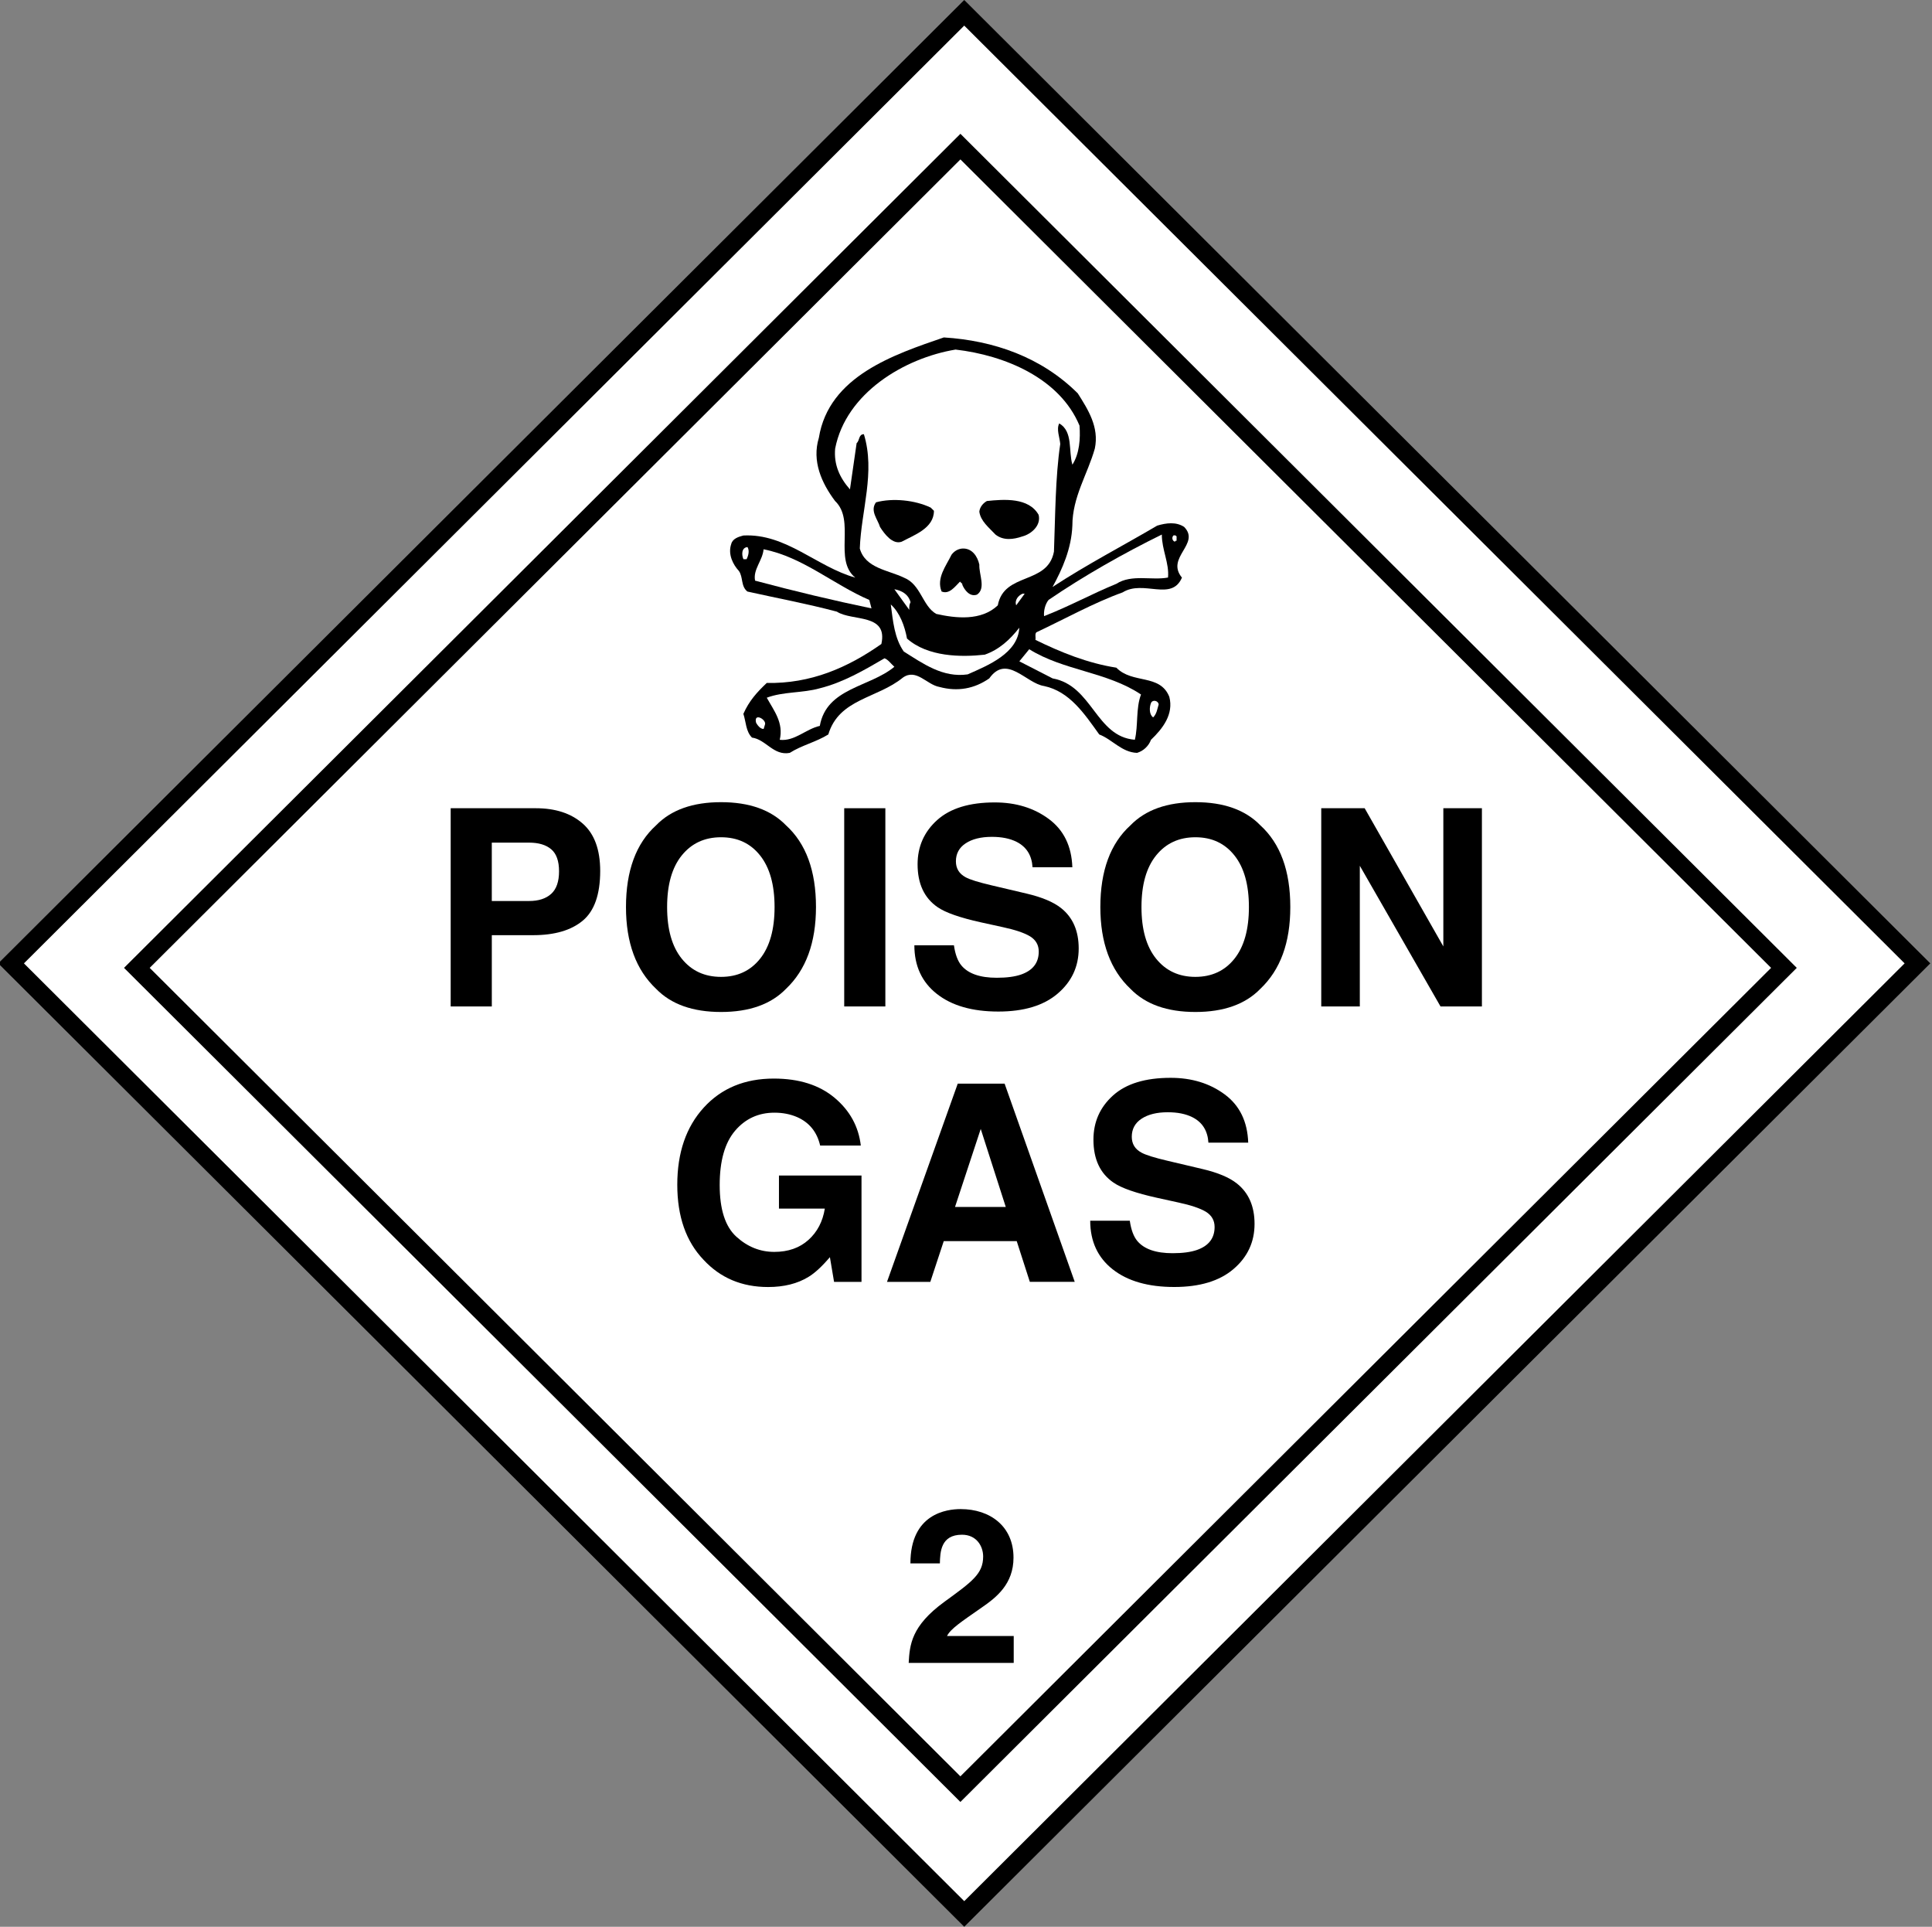
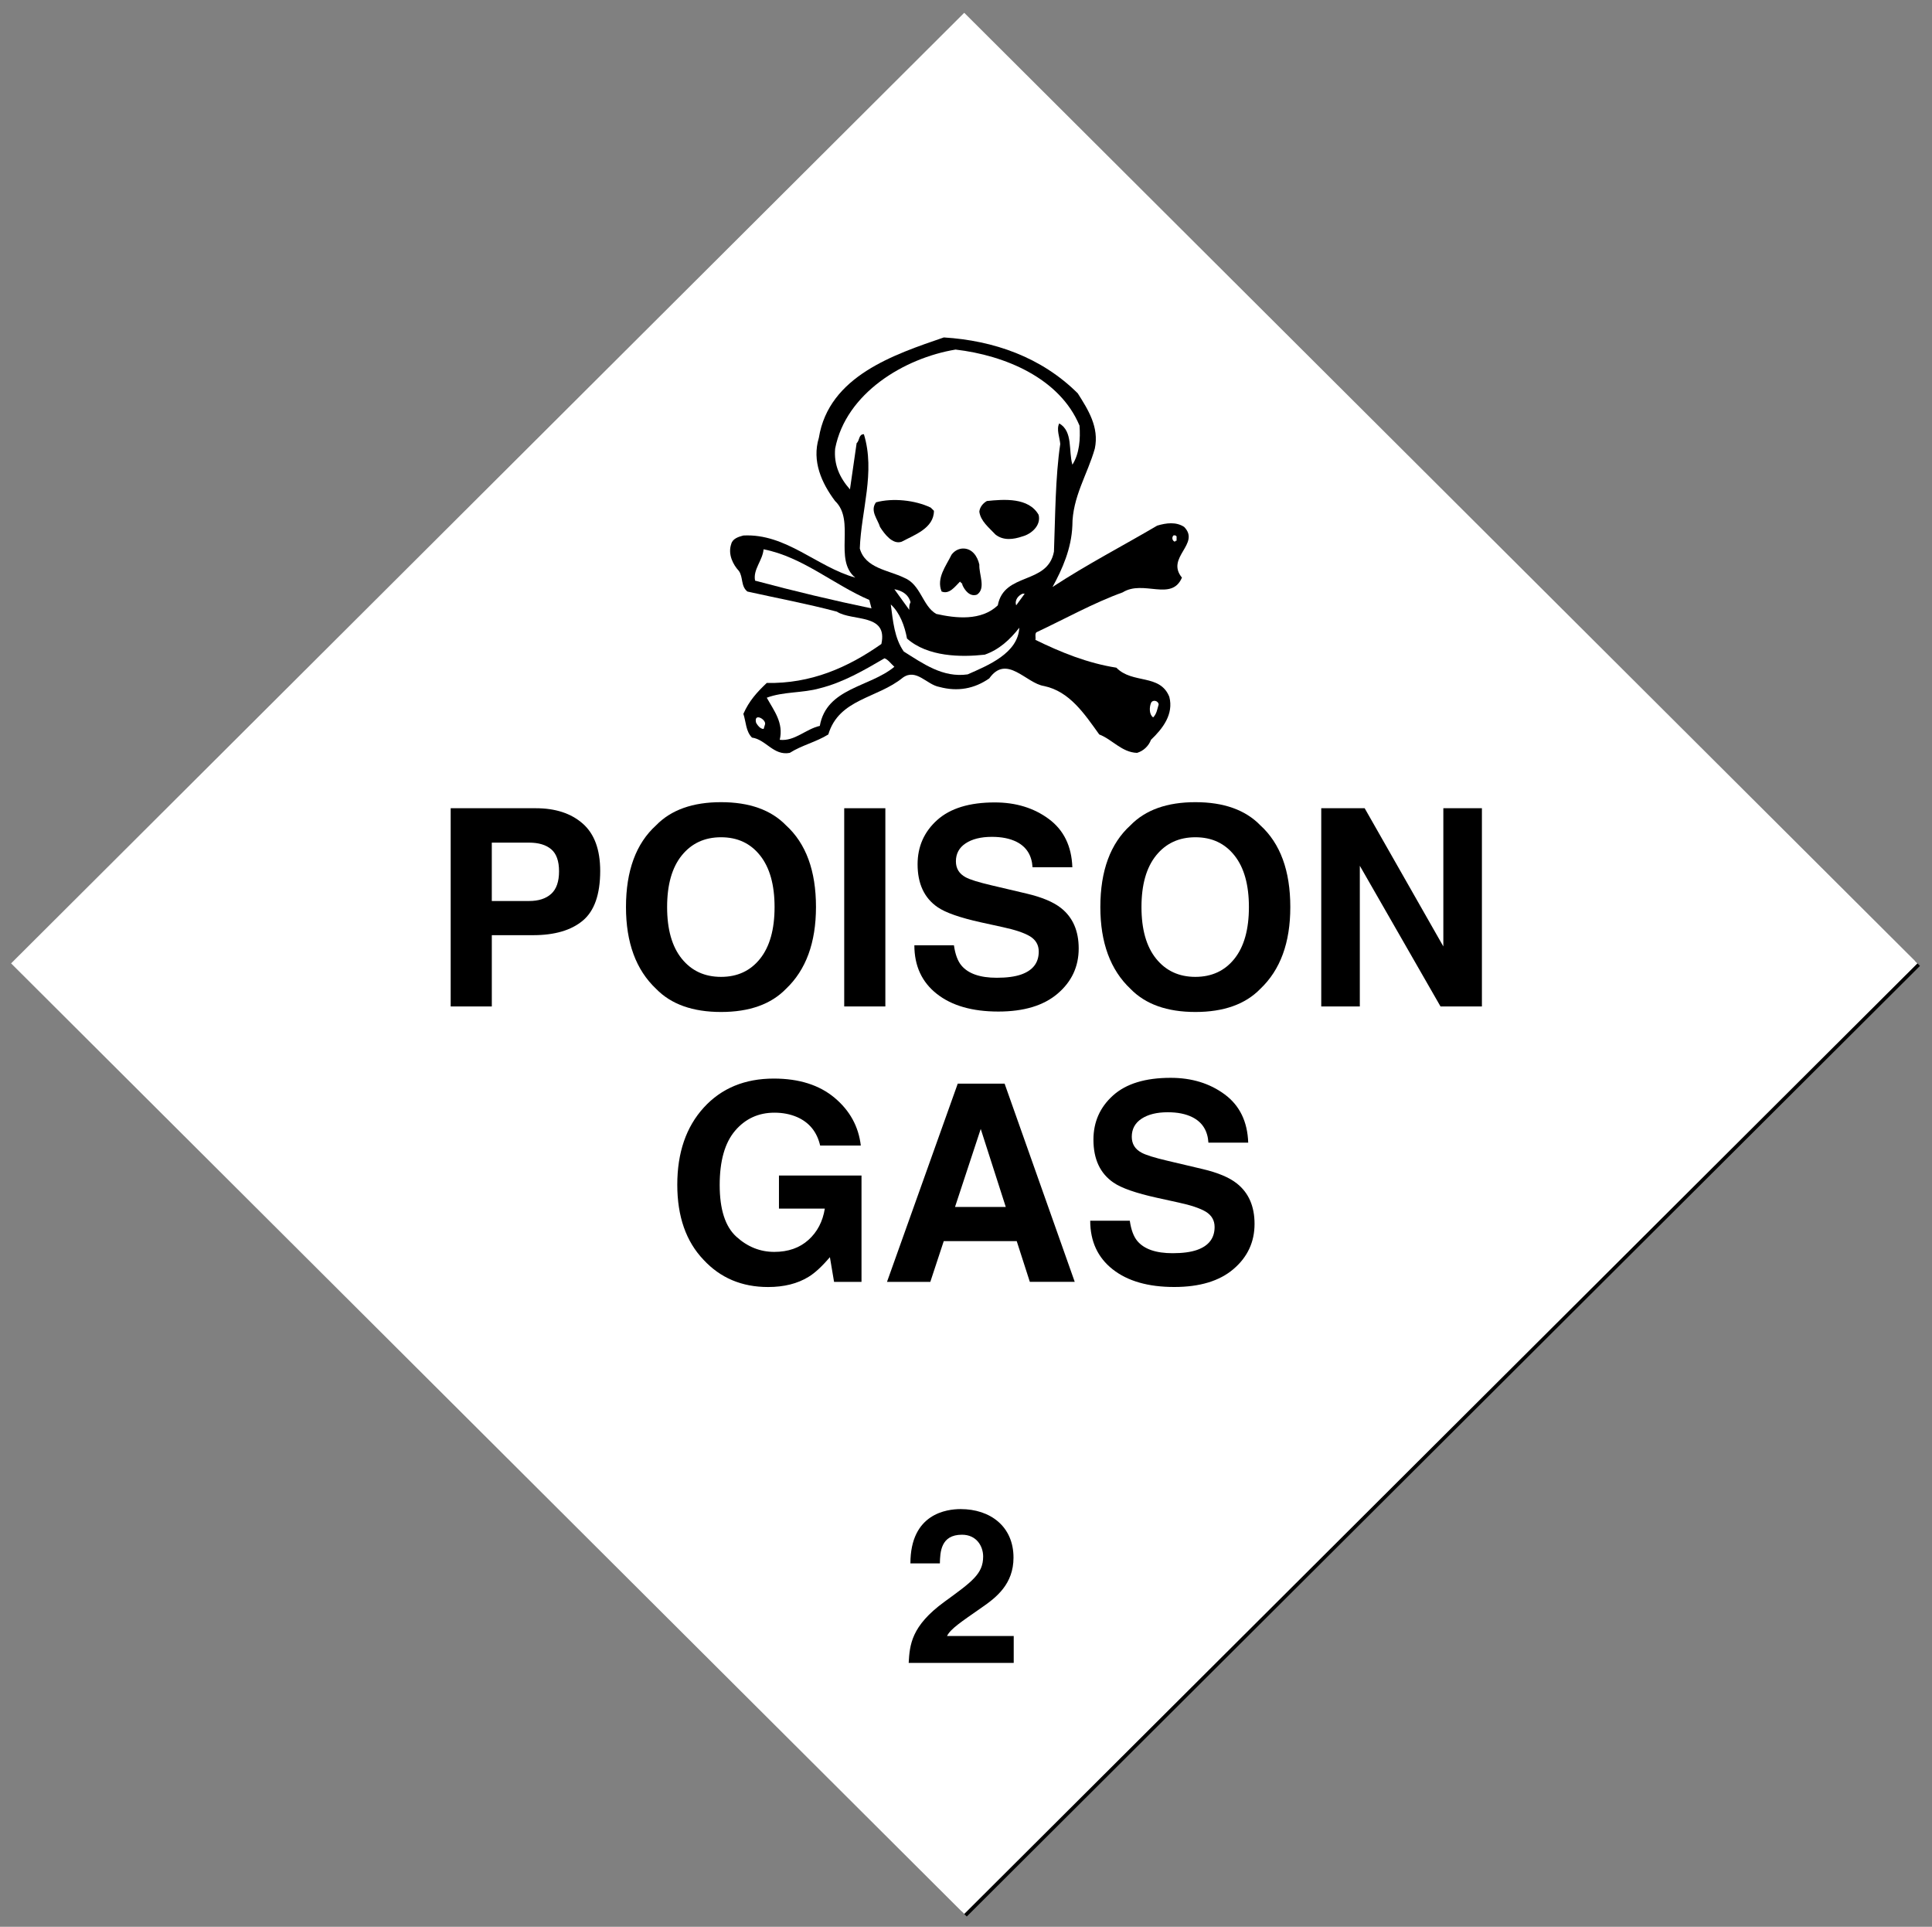
<svg xmlns="http://www.w3.org/2000/svg" version="1.1" id="Layer_1" x="0px" y="0px" width="91.211px" height="90.945px" viewBox="0 0 91.211 90.945" enable-background="new 0 0 91.211 90.945" xml:space="preserve">
  <rect x="0" y="0" width="91.211" height="90.945" fill="#808080" stroke="none" />
  <g>
    <line fill="none" x1="90.524" y1="45.472" x2="45.522" y2="90.341" />
    <line fill="none" stroke="#000000" stroke-width="0.338" x1="90.524" y1="45.472" x2="45.522" y2="90.341" />
    <polygon fill="#FFFFFF" points="90.524,45.472 45.522,0.604 0.524,45.472 45.522,90.341  " />
-     <path fill="none" stroke="#000000" stroke-width="0.856" d="M84.221,45.684L45.342,6.92L6.461,45.684l38.88,38.765L84.221,45.684z    M90.524,45.472L45.522,0.604L0.524,45.472l44.998,44.868L90.524,45.472z" />
    <path d="M50.883,18.567c0.482,0.764,1.016,1.589,0.805,2.603c-0.338,1.205-1.061,2.286-1.061,3.64   c-0.043,1.08-0.471,2.049-0.936,2.896c1.611-1.057,3.33-1.947,4.941-2.896c0.426-0.128,0.893-0.189,1.273,0.061   c0.785,0.807-0.889,1.439-0.105,2.393c-0.488,1.144-1.822,0.085-2.799,0.697c-1.357,0.487-2.717,1.248-4.072,1.884   c-0.082,0.082-0.021,0.231-0.045,0.358c1.209,0.591,2.463,1.099,3.82,1.312c0.762,0.783,2.059,0.273,2.5,1.375   c0.215,0.825-0.314,1.503-0.865,2.029c-0.109,0.295-0.361,0.53-0.658,0.617c-0.723-0.024-1.17-0.636-1.785-0.869   c-0.699-0.973-1.4-2.034-2.605-2.286c-0.852-0.127-1.762-1.523-2.588-0.359c-0.701,0.486-1.486,0.636-2.354,0.402   c-0.598-0.105-1.086-0.886-1.719-0.444c-1.211,0.994-3.019,0.994-3.525,2.687c-0.575,0.358-1.25,0.507-1.82,0.869   c-0.766,0.146-1.129-0.636-1.783-0.721c-0.295-0.295-0.28-0.74-0.407-1.121c0.274-0.616,0.638-1.016,1.104-1.458   c2.079,0.04,3.82-0.721,5.412-1.84c0.318-1.46-1.382-1.06-2.102-1.526c-1.425-0.378-2.8-0.631-4.223-0.949   c-0.32-0.254-0.193-0.678-0.403-0.973c-0.274-0.295-0.528-0.786-0.361-1.27c0.063-0.254,0.341-0.341,0.572-0.402   c2.018-0.104,3.462,1.479,5.284,1.988c-1.04-0.846,0.023-2.688-0.954-3.617c-0.635-0.845-1.101-1.882-0.765-2.982   c0.471-2.919,3.564-3.935,5.9-4.738C46.911,16.074,49.163,16.854,50.883,18.567" />
    <path fill="#FFFFFF" d="M50.965,20.091c0.045,0.615,0,1.313-0.336,1.843c-0.193-0.657,0.037-1.566-0.621-1.949   c-0.146,0.278,0.023,0.657,0.047,0.974c-0.234,1.568-0.234,3.425-0.297,5.077c-0.299,1.586-2.355,0.952-2.652,2.538   c-0.783,0.742-1.974,0.613-2.907,0.403c-0.658-0.38-0.721-1.397-1.528-1.713c-0.739-0.358-1.82-0.441-2.079-1.373   c0.065-1.802,0.742-3.597,0.193-5.396c-0.255,0-0.193,0.297-0.343,0.423l-0.315,2.182c-0.485-0.553-0.766-1.162-0.699-1.925   c0.509-2.623,3.268-4.274,5.685-4.675C47.446,16.771,50.032,17.851,50.965,20.091" />
    <path d="M44.092,24.11c0,0.826-0.933,1.142-1.526,1.46c-0.424,0.147-0.807-0.361-1.02-0.697c-0.106-0.36-0.487-0.763-0.189-1.163   c0.786-0.214,1.847-0.105,2.584,0.25L44.092,24.11z" />
    <path d="M49.034,24.3c0.127,0.512-0.357,0.911-0.762,1.018c-0.426,0.146-0.896,0.21-1.273-0.085   c-0.316-0.337-0.703-0.636-0.764-1.081c0.02-0.212,0.17-0.399,0.357-0.504C47.401,23.563,48.567,23.476,49.034,24.3" />
-     <path fill="#FFFFFF" d="M54.85,25.231c0,0.72,0.357,1.354,0.293,2.029c-0.762,0.147-1.717-0.169-2.438,0.296   c-1.145,0.466-2.248,1.077-3.414,1.525c-0.023-0.232,0.043-0.553,0.213-0.765C51.176,27.176,53.047,26.118,54.85,25.231" />
    <path fill="#FFFFFF" d="M55.547,25.379v0.147c-0.041-0.021-0.061,0.023-0.082,0.042c-0.129-0.042-0.152-0.212-0.064-0.295   C55.487,25.252,55.569,25.294,55.547,25.379" />
-     <path fill="#FFFFFF" d="M35.289,25.822c0.105,0.17,0.043,0.402-0.042,0.572h-0.149C35.011,26.205,34.995,25.847,35.289,25.822" />
    <path d="M46.235,26.65c-0.021,0.466,0.32,1.119-0.107,1.415c-0.339,0.127-0.591-0.212-0.697-0.464   c0.018-0.064-0.063-0.085-0.108-0.149c-0.255,0.255-0.509,0.613-0.87,0.467c-0.256-0.636,0.214-1.208,0.469-1.735   c0.125-0.167,0.293-0.273,0.509-0.293C45.895,25.866,46.151,26.266,46.235,26.65" />
    <path fill="#FFFFFF" d="M41.04,28.318l0.104,0.398c-1.719-0.355-3.669-0.819-5.496-1.309c-0.107-0.526,0.358-0.952,0.401-1.48   C37.897,26.288,39.36,27.599,41.04,28.318" />
    <path fill="#FFFFFF" d="M42.987,28.424c-0.061,0.127-0.061,0.173-0.061,0.36l-0.702-0.972   C42.566,27.875,42.883,28.043,42.987,28.424" />
    <path fill="#FFFFFF" d="M47.975,28.572c-0.086-0.254,0.107-0.466,0.299-0.549h0.102L47.975,28.572z" />
    <path fill="#FFFFFF" d="M42.82,30.14c0.976,0.865,2.544,0.886,3.669,0.761c0.676-0.236,1.186-0.7,1.633-1.272   c-0.063,1.209-1.482,1.779-2.438,2.202c-1.168,0.169-2.102-0.505-3.016-1.079c-0.445-0.634-0.509-1.438-0.613-2.221   C42.478,28.913,42.712,29.545,42.82,30.14" />
-     <path fill="#FFFFFF" d="M53.868,32.781c-0.25,0.657-0.127,1.46-0.291,2.136c-1.85-0.147-1.996-2.557-3.883-2.896l-1.57-0.806   l0.467-0.571C50.223,31.662,52.258,31.704,53.868,32.781" />
    <path fill="#FFFFFF" d="M42.224,31.473c-1.167,0.97-3.203,0.991-3.52,2.79c-0.661,0.146-1.19,0.739-1.892,0.656   c0.191-0.803-0.273-1.373-0.612-1.987c0.783-0.295,1.695-0.213,2.504-0.445c1.098-0.274,2.081-0.846,3.054-1.415   C41.93,31.132,42.056,31.323,42.224,31.473" />
    <path fill="#FFFFFF" d="M54.702,33.249c-0.066,0.21-0.09,0.445-0.26,0.612c-0.188-0.127-0.188-0.464-0.104-0.674   C54.403,33.014,54.676,33.058,54.702,33.249" />
    <path fill="#FFFFFF" d="M36.115,34.2l-0.063,0.208c-0.169,0-0.295-0.188-0.356-0.292C35.567,33.609,36.201,33.967,36.115,34.2" />
    <path d="M42.981,73.794c0-2.361,1.728-2.564,2.372-2.564c1.394,0,2.495,0.815,2.495,2.29c0,1.249-0.808,1.881-1.511,2.364   c-0.964,0.673-1.462,0.999-1.628,1.337h3.149v1.269h-4.959c0.05-0.85,0.114-1.738,1.69-2.886c1.303-0.949,1.826-1.315,1.826-2.136   c0-0.479-0.305-1.028-1.001-1.028c-1.001,0-1.03,0.821-1.042,1.354H42.981z" />
  </g>
  <g>
    <path d="M27.513,43.455c-0.547,0.457-1.33,0.686-2.346,0.686h-1.948v3.364h-1.942v-9.356h4.018c0.926,0,1.665,0.241,2.215,0.724   c0.551,0.482,0.826,1.229,0.826,2.241C28.334,42.217,28.061,42.998,27.513,43.455z M26.021,40.084   c-0.248-0.208-0.594-0.311-1.041-0.311h-1.762v2.755h1.762c0.446,0,0.793-0.112,1.041-0.336s0.372-0.58,0.372-1.066   S26.268,40.292,26.021,40.084z" />
    <path d="M37.107,46.674c-0.707,0.728-1.729,1.092-3.066,1.092s-2.359-0.364-3.066-1.092c-0.948-0.894-1.422-2.18-1.422-3.86   c0-1.714,0.474-3,1.422-3.859c0.707-0.728,1.729-1.092,3.066-1.092s2.359,0.364,3.066,1.092c0.944,0.859,1.416,2.146,1.416,3.859   C38.522,44.494,38.051,45.78,37.107,46.674z M35.885,45.251c0.455-0.571,0.683-1.384,0.683-2.438c0-1.049-0.228-1.861-0.683-2.434   c-0.455-0.574-1.069-0.86-1.844-0.86s-1.392,0.286-1.854,0.857s-0.692,1.384-0.692,2.438s0.23,1.866,0.692,2.438   s1.079,0.857,1.854,0.857S35.43,45.823,35.885,45.251z" />
    <path d="M41.798,47.505h-1.942v-9.356h1.942V47.505z" />
    <path d="M45.035,44.616c0.061,0.427,0.179,0.747,0.356,0.958c0.324,0.385,0.879,0.577,1.666,0.577c0.471,0,0.854-0.051,1.147-0.152   c0.558-0.194,0.836-0.556,0.836-1.085c0-0.309-0.137-0.548-0.409-0.717c-0.273-0.165-0.707-0.311-1.299-0.438l-1.014-0.222   c-0.996-0.22-1.679-0.459-2.052-0.717c-0.63-0.432-0.946-1.106-0.946-2.025c0-0.838,0.309-1.534,0.925-2.088   s1.523-0.832,2.719-0.832c0.998,0,1.849,0.261,2.554,0.784c0.704,0.523,1.074,1.281,1.108,2.276h-1.879   c-0.035-0.563-0.286-0.963-0.755-1.2c-0.313-0.157-0.7-0.235-1.165-0.235c-0.516,0-0.928,0.102-1.236,0.305   s-0.462,0.487-0.462,0.851c0,0.334,0.152,0.584,0.456,0.749c0.195,0.11,0.61,0.239,1.243,0.387l1.643,0.387   c0.719,0.169,1.259,0.396,1.618,0.679c0.558,0.44,0.837,1.077,0.837,1.911c0,0.855-0.331,1.565-0.992,2.129   c-0.66,0.565-1.594,0.848-2.801,0.848c-1.231,0-2.2-0.278-2.906-0.835c-0.706-0.556-1.059-1.321-1.059-2.294H45.035z" />
    <path d="M59.501,46.674c-0.706,0.728-1.729,1.092-3.065,1.092c-1.338,0-2.359-0.364-3.066-1.092   c-0.947-0.894-1.422-2.18-1.422-3.86c0-1.714,0.475-3,1.422-3.859c0.707-0.728,1.729-1.092,3.066-1.092   c1.337,0,2.359,0.364,3.065,1.092c0.944,0.859,1.415,2.146,1.415,3.859C60.917,44.494,60.446,45.78,59.501,46.674z M58.28,45.251   c0.455-0.571,0.682-1.384,0.682-2.438c0-1.049-0.227-1.861-0.682-2.434c-0.455-0.574-1.07-0.86-1.844-0.86   c-0.775,0-1.393,0.286-1.854,0.857c-0.462,0.571-0.692,1.384-0.692,2.438s0.23,1.866,0.692,2.438   c0.461,0.571,1.078,0.857,1.854,0.857C57.209,46.108,57.825,45.823,58.28,45.251z" />
    <path d="M62.377,38.148h2.049l3.715,6.524v-6.524h1.821v9.356h-1.955l-3.809-6.639v6.639h-1.821V38.148z" />
    <path d="M38.719,54.068c-0.148-0.639-0.51-1.086-1.085-1.34c-0.322-0.139-0.679-0.209-1.073-0.209   c-0.753,0-1.372,0.284-1.857,0.852c-0.484,0.568-0.727,1.423-0.727,2.563c0,1.149,0.262,1.963,0.787,2.439   c0.525,0.478,1.122,0.717,1.79,0.717c0.656,0,1.193-0.188,1.612-0.564c0.419-0.377,0.677-0.87,0.774-1.48h-2.165v-1.561h3.897   v5.021h-1.295l-0.197-1.168c-0.376,0.442-0.715,0.755-1.016,0.935c-0.516,0.316-1.151,0.475-1.904,0.475   c-1.24,0-2.255-0.43-3.047-1.287c-0.825-0.863-1.238-2.043-1.238-3.541c0-1.514,0.417-2.727,1.25-3.641s1.936-1.37,3.307-1.37   c1.189,0,2.145,0.302,2.866,0.904c0.722,0.604,1.135,1.355,1.241,2.257H38.719z" />
    <path d="M45.216,51.148h2.212l3.311,9.356h-2.12L48,58.582h-3.445l-0.634,1.923h-2.045L45.216,51.148z M45.087,56.969h2.396   l-1.182-3.682L45.087,56.969z" />
    <path d="M53.338,57.617c0.061,0.427,0.179,0.746,0.355,0.958c0.324,0.386,0.88,0.577,1.666,0.577c0.471,0,0.854-0.051,1.147-0.152   c0.558-0.194,0.836-0.557,0.836-1.085c0-0.31-0.137-0.548-0.409-0.718c-0.273-0.164-0.707-0.311-1.299-0.438l-1.014-0.223   c-0.996-0.22-1.68-0.459-2.052-0.717c-0.63-0.432-0.946-1.106-0.946-2.025c0-0.838,0.309-1.533,0.926-2.088   s1.523-0.832,2.719-0.832c0.998,0,1.849,0.262,2.554,0.784c0.704,0.522,1.074,1.281,1.108,2.276h-1.879   c-0.035-0.563-0.286-0.963-0.755-1.2c-0.313-0.157-0.7-0.235-1.165-0.235c-0.516,0-0.928,0.102-1.236,0.305   s-0.462,0.487-0.462,0.852c0,0.334,0.151,0.584,0.456,0.748c0.195,0.11,0.609,0.24,1.242,0.388l1.643,0.388   c0.719,0.169,1.259,0.395,1.618,0.679c0.558,0.44,0.837,1.077,0.837,1.911c0,0.854-0.331,1.564-0.992,2.129   c-0.66,0.565-1.594,0.848-2.801,0.848c-1.23,0-2.2-0.278-2.906-0.835c-0.705-0.556-1.059-1.321-1.059-2.294H53.338z" />
  </g>
</svg>